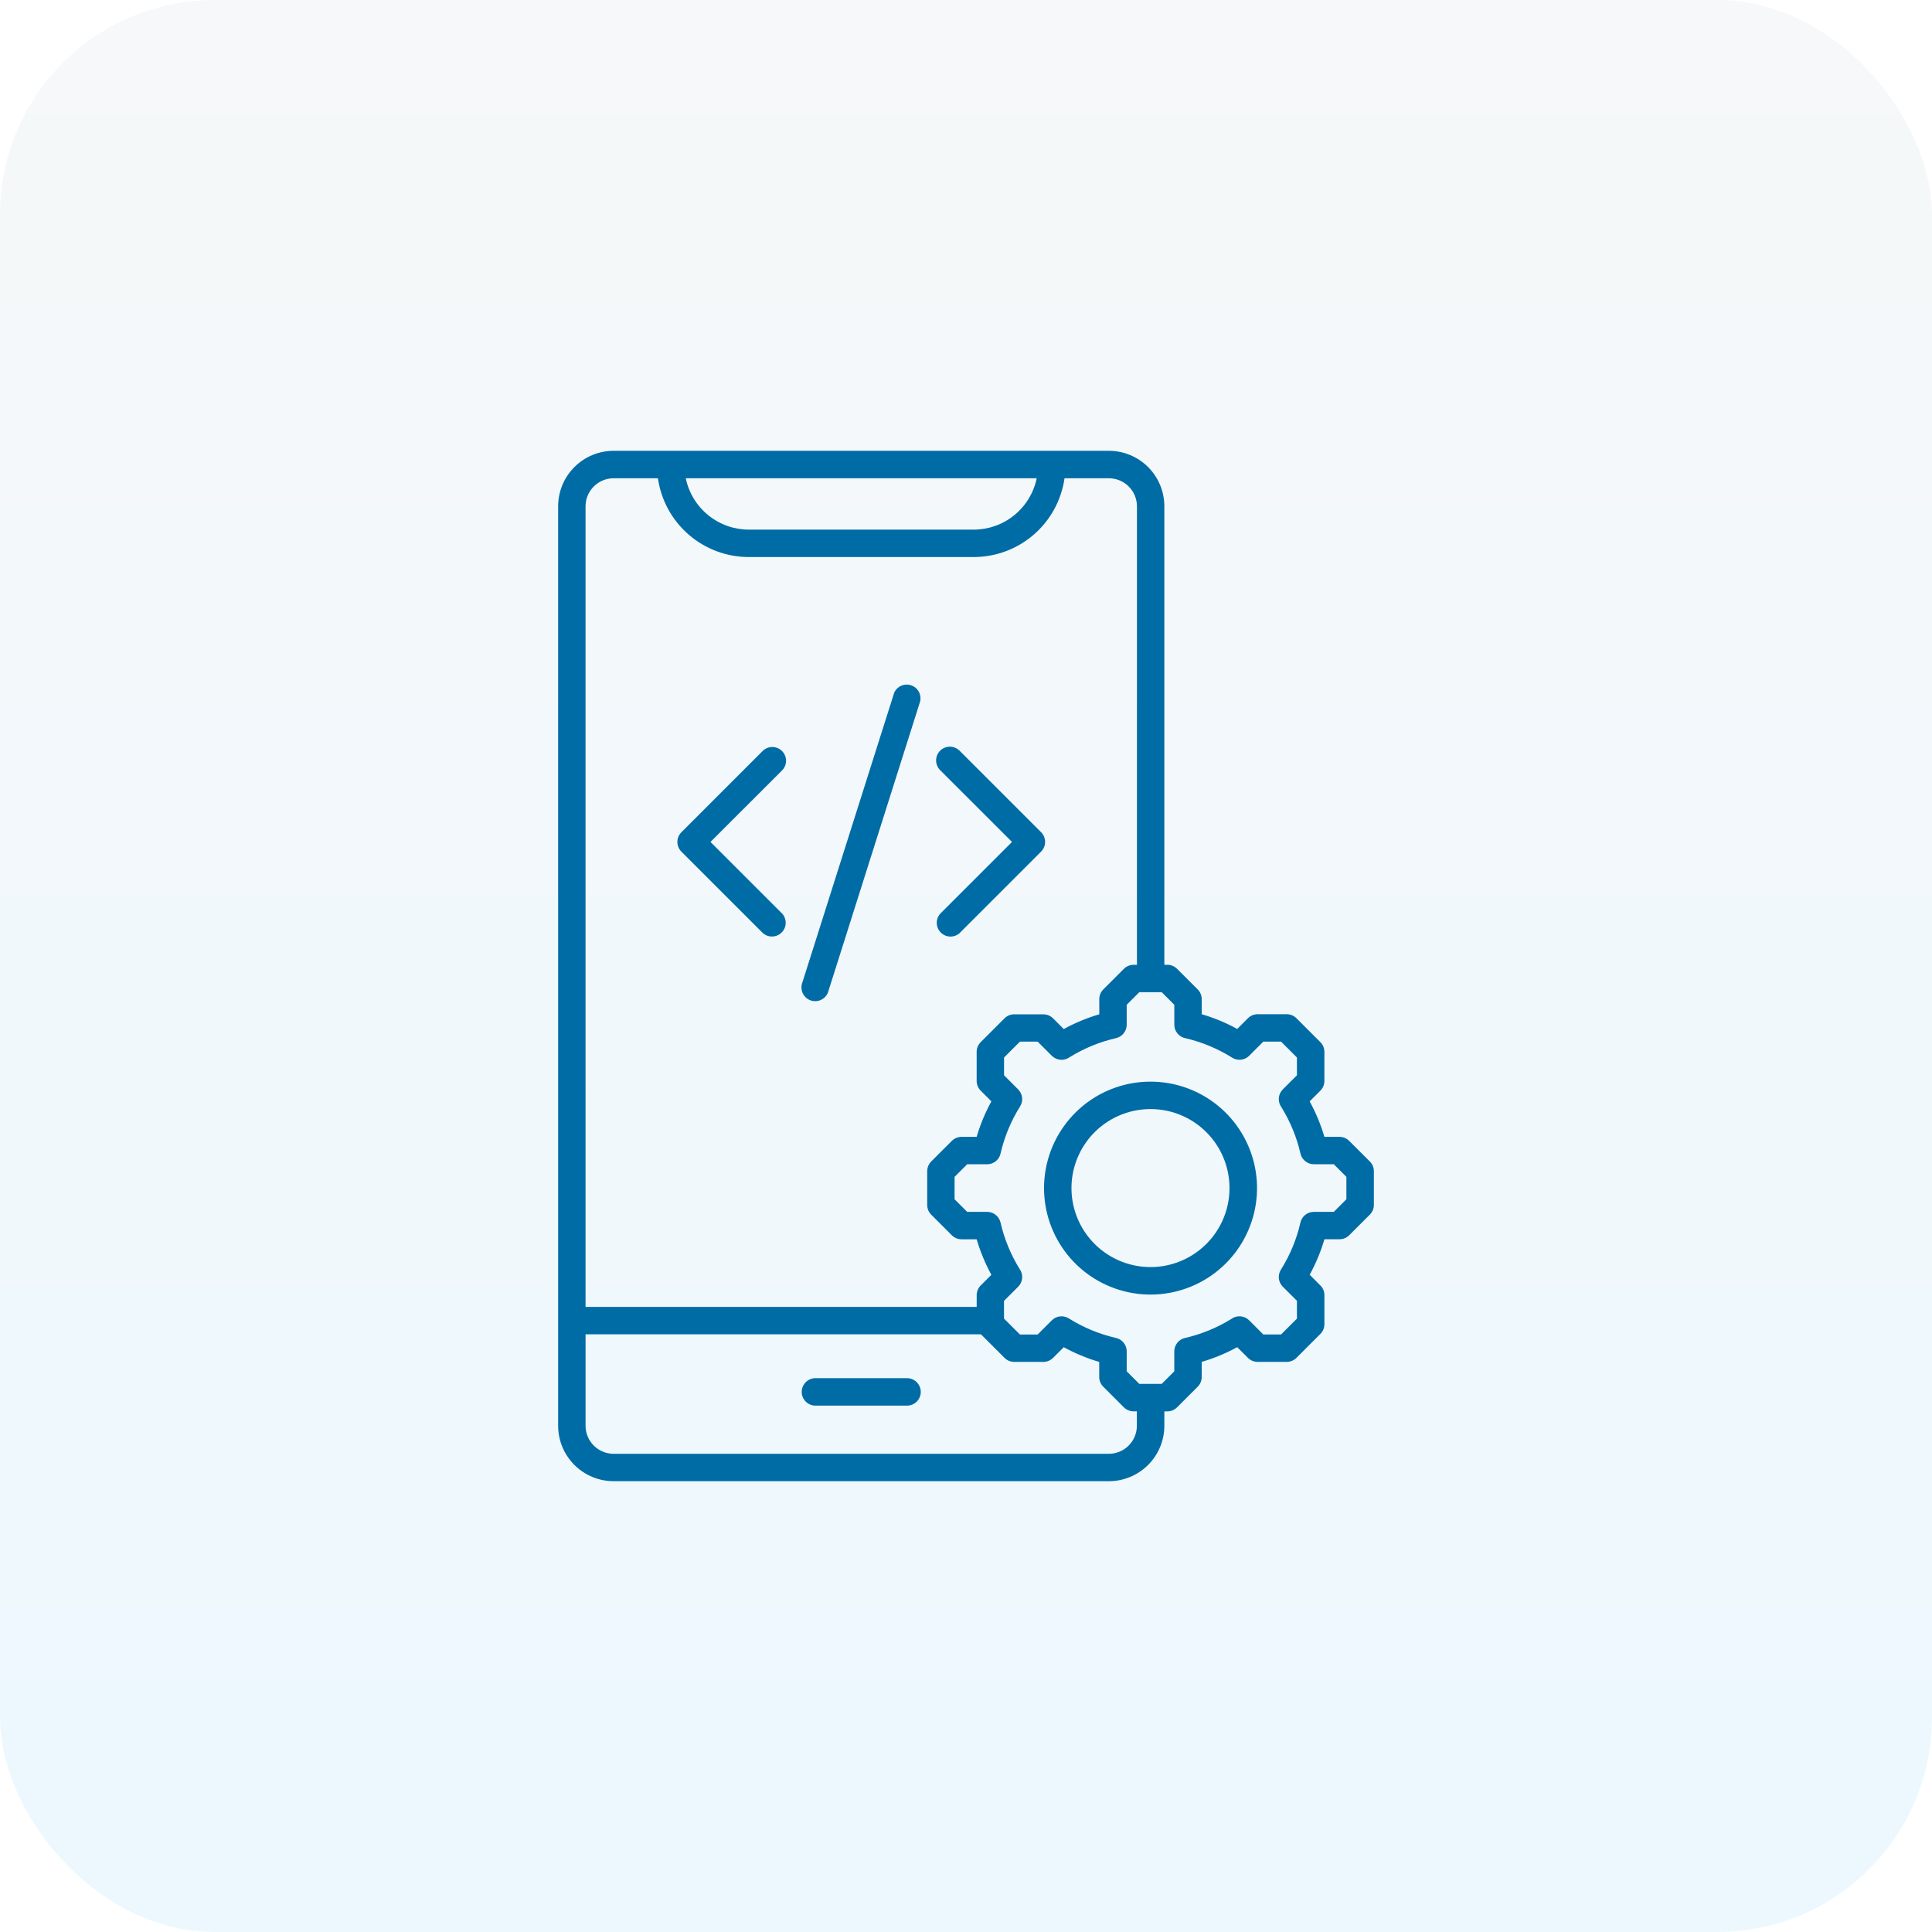
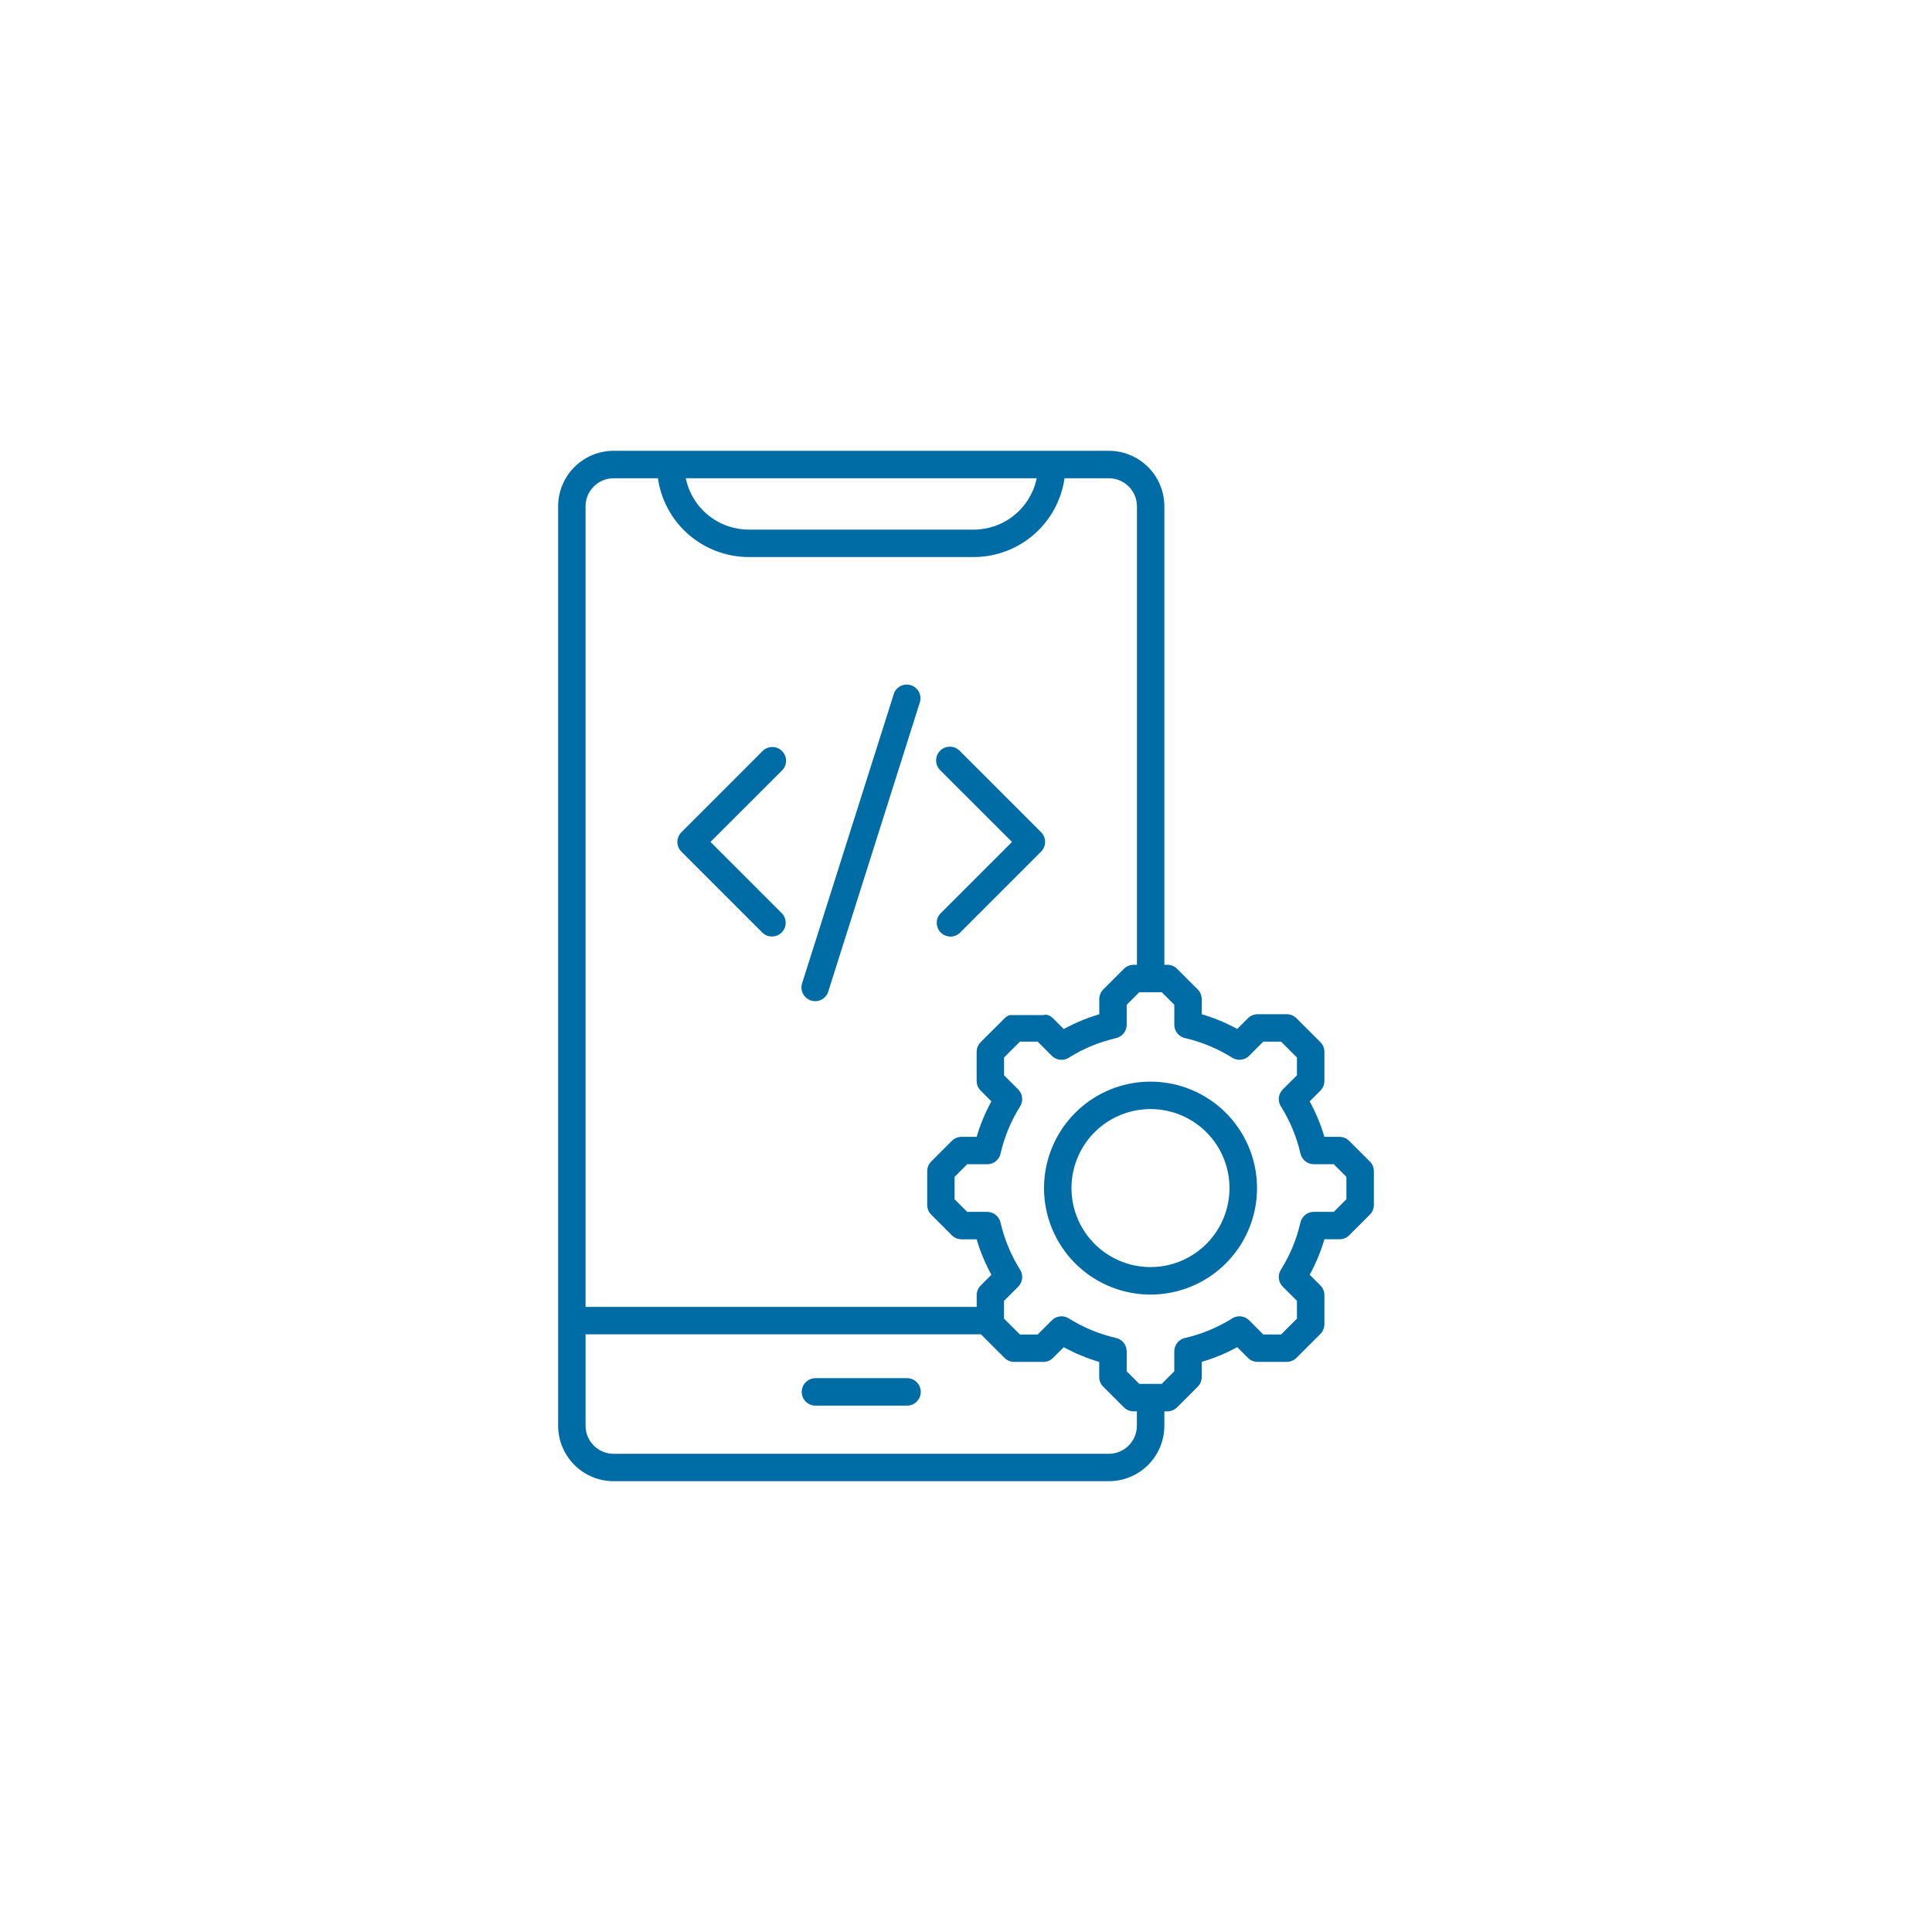
<svg xmlns="http://www.w3.org/2000/svg" width="90" height="90" viewBox="0 0 90 90" fill="none">
-   <rect opacity="0.3" width="90" height="90" rx="10" fill="url(#paint0_linear_18144_32022)" />
-   <path fill-rule="evenodd" clip-rule="evenodd" d="M36.441 42.564C36.548 42.686 36.605 42.845 36.6 43.007C36.595 43.17 36.528 43.324 36.413 43.439C36.298 43.554 36.144 43.621 35.981 43.626C35.818 43.632 35.66 43.575 35.538 43.468L31.742 39.673C31.623 39.553 31.555 39.391 31.555 39.221C31.555 39.052 31.623 38.89 31.742 38.77L35.538 34.973C35.659 34.859 35.82 34.796 35.987 34.798C36.154 34.801 36.313 34.868 36.431 34.987C36.549 35.105 36.616 35.264 36.618 35.431C36.62 35.598 36.556 35.759 36.441 35.88L33.097 39.221L36.441 42.564ZM44.703 43.468C44.581 43.576 44.422 43.633 44.259 43.629C44.096 43.624 43.941 43.557 43.825 43.441C43.71 43.326 43.643 43.171 43.638 43.008C43.633 42.845 43.691 42.686 43.799 42.564L47.143 39.221L43.799 35.88C43.739 35.821 43.691 35.75 43.658 35.673C43.625 35.595 43.608 35.511 43.607 35.427C43.606 35.342 43.623 35.258 43.655 35.18C43.687 35.102 43.734 35.031 43.794 34.971C43.853 34.911 43.924 34.864 44.002 34.832C44.08 34.799 44.164 34.783 44.249 34.783C44.333 34.783 44.417 34.8 44.495 34.833C44.572 34.865 44.643 34.913 44.703 34.973L48.498 38.767C48.618 38.887 48.685 39.05 48.685 39.219C48.685 39.389 48.618 39.551 48.498 39.671L44.703 43.466V43.468ZM54.116 46.221H53.073L52.486 46.807V47.739C52.485 47.883 52.436 48.023 52.346 48.135C52.257 48.248 52.131 48.327 51.991 48.36C51.227 48.535 50.497 48.835 49.83 49.247C49.706 49.337 49.555 49.38 49.403 49.369C49.25 49.358 49.107 49.292 48.999 49.184L48.338 48.523H47.513L46.773 49.263V50.091L47.432 50.75C47.533 50.853 47.597 50.986 47.614 51.13C47.63 51.273 47.597 51.418 47.52 51.54C47.103 52.206 46.798 52.935 46.618 53.699C46.594 53.849 46.517 53.985 46.401 54.084C46.286 54.182 46.139 54.236 45.987 54.236H45.055L44.468 54.823V55.867L45.055 56.453H45.986C46.13 56.454 46.27 56.503 46.383 56.593C46.496 56.683 46.575 56.808 46.608 56.948C46.783 57.712 47.083 58.442 47.495 59.109C47.585 59.232 47.628 59.383 47.617 59.536C47.605 59.688 47.54 59.831 47.432 59.939L46.77 60.6V61.424L47.513 62.167H48.337L48.999 61.505C49.101 61.403 49.234 61.339 49.378 61.322C49.522 61.306 49.666 61.34 49.789 61.416C50.454 61.834 51.184 62.138 51.949 62.318C52.098 62.343 52.235 62.42 52.333 62.535C52.431 62.651 52.486 62.798 52.486 62.949V63.88L53.073 64.467H54.116L54.703 63.88V62.95C54.703 62.806 54.752 62.666 54.842 62.553C54.931 62.44 55.057 62.361 55.198 62.329C55.962 62.154 56.692 61.854 57.359 61.442C57.482 61.351 57.634 61.308 57.786 61.319C57.938 61.331 58.081 61.397 58.19 61.505L58.849 62.164H59.677L60.416 61.427V60.597L59.757 59.939C59.655 59.837 59.59 59.703 59.574 59.559C59.558 59.416 59.591 59.271 59.668 59.149C59.881 58.811 60.064 58.455 60.217 58.086C60.364 57.731 60.483 57.364 60.57 56.99C60.595 56.84 60.672 56.704 60.787 56.605C60.903 56.507 61.05 56.453 61.202 56.453H62.133L62.72 55.866V54.822L62.133 54.235H61.203C61.058 54.235 60.918 54.185 60.806 54.096C60.693 54.006 60.614 53.88 60.581 53.74C60.406 52.976 60.106 52.246 59.694 51.579C59.604 51.456 59.56 51.305 59.572 51.153C59.584 51.001 59.649 50.857 59.757 50.749L60.416 50.09V49.262L59.678 48.524H58.849L58.19 49.183C58.088 49.285 57.954 49.349 57.81 49.365C57.667 49.381 57.522 49.348 57.4 49.272C56.735 48.854 56.006 48.548 55.241 48.368C55.091 48.344 54.955 48.267 54.857 48.151C54.758 48.036 54.704 47.889 54.704 47.738V46.806L54.117 46.22L54.116 46.221ZM56.197 52.742C56.799 53.344 57.174 54.136 57.257 54.984C57.341 55.831 57.128 56.681 56.655 57.389C56.182 58.097 55.478 58.619 54.663 58.867C53.848 59.114 52.973 59.071 52.186 58.745C51.399 58.419 50.75 57.831 50.348 57.08C49.947 56.329 49.818 55.462 49.984 54.627C50.15 53.792 50.601 53.041 51.259 52.5C51.917 51.96 52.743 51.665 53.594 51.665C54.078 51.664 54.556 51.759 55.003 51.944C55.45 52.129 55.855 52.4 56.197 52.742ZM53.594 50.387C54.742 50.386 55.855 50.784 56.742 51.512C57.63 52.239 58.237 53.253 58.462 54.378C58.686 55.504 58.513 56.672 57.972 57.684C57.431 58.697 56.555 59.49 55.495 59.929C54.434 60.368 53.254 60.426 52.156 60.093C51.057 59.76 50.108 59.056 49.471 58.102C48.833 57.147 48.546 56.002 48.659 54.859C48.772 53.717 49.277 52.65 50.089 51.838C50.549 51.377 51.095 51.012 51.697 50.763C52.298 50.514 52.943 50.386 53.594 50.387ZM41.644 32.296C41.703 32.145 41.818 32.023 41.964 31.953C42.11 31.883 42.278 31.872 42.432 31.921C42.587 31.969 42.717 32.075 42.797 32.216C42.876 32.357 42.9 32.523 42.862 32.681L38.597 46.147C38.577 46.232 38.539 46.313 38.486 46.383C38.433 46.453 38.367 46.512 38.29 46.555C38.214 46.599 38.129 46.626 38.042 46.635C37.954 46.644 37.866 46.635 37.782 46.609C37.698 46.582 37.62 46.539 37.554 46.481C37.488 46.423 37.434 46.353 37.396 46.273C37.359 46.194 37.338 46.108 37.335 46.02C37.332 45.932 37.347 45.844 37.379 45.763L41.647 32.296H41.644ZM54.24 65.747H54.381C54.465 65.747 54.548 65.73 54.625 65.698C54.703 65.666 54.773 65.619 54.833 65.559L55.789 64.603C55.85 64.544 55.898 64.473 55.931 64.395C55.963 64.317 55.98 64.233 55.98 64.148V63.442C56.554 63.273 57.108 63.043 57.634 62.756L58.129 63.25C58.188 63.311 58.259 63.359 58.337 63.392C58.416 63.424 58.499 63.441 58.584 63.441H59.942C60.111 63.441 60.274 63.374 60.394 63.254L61.502 62.146C61.563 62.087 61.611 62.017 61.645 61.939C61.678 61.861 61.695 61.778 61.696 61.693V60.333C61.696 60.249 61.68 60.166 61.648 60.089C61.616 60.011 61.569 59.941 61.509 59.882L61.011 59.383C61.154 59.12 61.284 58.85 61.399 58.573C61.513 58.297 61.613 58.016 61.697 57.729H62.401C62.485 57.729 62.568 57.713 62.645 57.681C62.723 57.649 62.793 57.602 62.852 57.542L63.809 56.586C63.87 56.527 63.918 56.456 63.95 56.378C63.983 56.3 64 56.215 64 56.131V54.557C64 54.474 63.984 54.391 63.952 54.313C63.919 54.236 63.872 54.165 63.813 54.106L62.854 53.15C62.794 53.089 62.724 53.041 62.645 53.008C62.567 52.976 62.483 52.959 62.398 52.959H61.696C61.527 52.385 61.297 51.831 61.009 51.306L61.505 50.811C61.565 50.751 61.613 50.681 61.646 50.602C61.679 50.524 61.696 50.44 61.695 50.355V49C61.695 48.831 61.628 48.668 61.509 48.548L60.398 47.437C60.339 47.377 60.268 47.329 60.19 47.296C60.111 47.263 60.027 47.246 59.943 47.246H58.585C58.501 47.246 58.418 47.263 58.34 47.295C58.263 47.327 58.192 47.374 58.133 47.434L57.634 47.932C57.372 47.788 57.102 47.659 56.825 47.544C56.549 47.43 56.267 47.33 55.98 47.246V46.542C55.98 46.372 55.913 46.21 55.793 46.09L54.836 45.134C54.777 45.074 54.706 45.026 54.628 44.993C54.55 44.96 54.465 44.943 54.381 44.944H54.24V23.579C54.239 22.896 53.966 22.241 53.483 21.757C52.999 21.274 52.344 21.002 51.66 21H28.58C27.896 21.002 27.241 21.274 26.758 21.757C26.274 22.241 26.002 22.896 26 23.579V66.421C26.002 67.104 26.274 67.759 26.758 68.243C27.241 68.726 27.896 68.998 28.58 69H51.66C52.344 68.999 52.999 68.726 53.483 68.243C53.966 67.76 54.239 67.104 54.24 66.421V65.747ZM45.697 62.158L46.794 63.254C46.853 63.314 46.923 63.361 47.001 63.393C47.078 63.425 47.161 63.441 47.245 63.441H48.547C48.64 63.449 48.733 63.437 48.821 63.405C48.909 63.373 48.988 63.322 49.054 63.257L49.553 62.758C50.078 63.045 50.632 63.275 51.206 63.444V64.147C51.206 64.231 51.223 64.314 51.255 64.391C51.287 64.469 51.334 64.539 51.394 64.598L52.35 65.555C52.41 65.615 52.48 65.663 52.559 65.696C52.637 65.729 52.721 65.746 52.806 65.746H52.96V66.422C52.959 66.767 52.821 67.097 52.577 67.341C52.333 67.585 52.003 67.722 51.658 67.724H28.58C28.235 67.722 27.904 67.585 27.661 67.341C27.417 67.097 27.279 66.767 27.278 66.422V62.158H45.697ZM37.987 65.48C37.818 65.48 37.655 65.413 37.535 65.293C37.415 65.172 37.347 65.01 37.347 64.84C37.347 64.67 37.415 64.507 37.535 64.388C37.655 64.267 37.818 64.2 37.987 64.2H42.252C42.422 64.2 42.585 64.267 42.705 64.388C42.825 64.507 42.893 64.67 42.893 64.84C42.893 65.01 42.825 65.172 42.705 65.293C42.585 65.413 42.422 65.48 42.252 65.48H37.987ZM31.946 22.28H48.294C48.155 22.953 47.788 23.559 47.255 23.994C46.723 24.43 46.057 24.669 45.369 24.672H34.871C34.184 24.669 33.517 24.429 32.985 23.994C32.452 23.559 32.086 22.953 31.946 22.28ZM49.59 22.28C49.444 23.296 48.938 24.226 48.163 24.9C47.388 25.574 46.396 25.946 45.369 25.949H34.871C33.844 25.946 32.852 25.574 32.077 24.901C31.301 24.227 30.794 23.297 30.649 22.28H28.579C28.234 22.281 27.903 22.419 27.66 22.663C27.416 22.907 27.278 23.237 27.277 23.582V60.88H45.498V60.333C45.497 60.25 45.514 60.167 45.546 60.09C45.578 60.013 45.624 59.942 45.684 59.883L46.182 59.385C45.895 58.859 45.665 58.305 45.496 57.731H44.792C44.707 57.731 44.623 57.714 44.545 57.681C44.467 57.649 44.396 57.601 44.336 57.54L43.38 56.584C43.321 56.525 43.273 56.454 43.241 56.377C43.209 56.299 43.193 56.216 43.193 56.132V54.557C43.193 54.473 43.21 54.389 43.242 54.311C43.275 54.233 43.323 54.162 43.384 54.102L44.34 53.146C44.4 53.087 44.47 53.04 44.547 53.007C44.625 52.975 44.708 52.959 44.792 52.959H45.496C45.58 52.672 45.68 52.39 45.794 52.114C45.909 51.838 46.038 51.568 46.182 51.305L45.684 50.806C45.624 50.747 45.577 50.677 45.545 50.599C45.513 50.522 45.496 50.439 45.496 50.355V49C45.496 48.915 45.513 48.831 45.546 48.753C45.579 48.675 45.627 48.604 45.687 48.544L46.796 47.436C46.862 47.37 46.941 47.319 47.029 47.288C47.116 47.256 47.21 47.243 47.303 47.252H48.605C48.689 47.252 48.772 47.268 48.849 47.3C48.926 47.332 48.997 47.379 49.056 47.438L49.554 47.937C49.817 47.793 50.087 47.663 50.364 47.548C50.64 47.434 50.922 47.334 51.209 47.25V46.546C51.208 46.461 51.225 46.376 51.258 46.297C51.291 46.218 51.339 46.146 51.4 46.086L52.357 45.13C52.477 45.011 52.639 44.944 52.809 44.944H52.963V23.579C52.961 23.235 52.823 22.905 52.579 22.662C52.335 22.418 52.005 22.281 51.66 22.28H49.59Z" fill="#006CA5" />
+   <path fill-rule="evenodd" clip-rule="evenodd" d="M36.441 42.564C36.548 42.686 36.605 42.845 36.6 43.007C36.595 43.17 36.528 43.324 36.413 43.439C36.298 43.554 36.144 43.621 35.981 43.626C35.818 43.632 35.66 43.575 35.538 43.468L31.742 39.673C31.623 39.553 31.555 39.391 31.555 39.221C31.555 39.052 31.623 38.89 31.742 38.77L35.538 34.973C35.659 34.859 35.82 34.796 35.987 34.798C36.154 34.801 36.313 34.868 36.431 34.987C36.549 35.105 36.616 35.264 36.618 35.431C36.62 35.598 36.556 35.759 36.441 35.88L33.097 39.221L36.441 42.564ZM44.703 43.468C44.581 43.576 44.422 43.633 44.259 43.629C44.096 43.624 43.941 43.557 43.825 43.441C43.71 43.326 43.643 43.171 43.638 43.008C43.633 42.845 43.691 42.686 43.799 42.564L47.143 39.221L43.799 35.88C43.739 35.821 43.691 35.75 43.658 35.673C43.625 35.595 43.608 35.511 43.607 35.427C43.606 35.342 43.623 35.258 43.655 35.18C43.687 35.102 43.734 35.031 43.794 34.971C43.853 34.911 43.924 34.864 44.002 34.832C44.08 34.799 44.164 34.783 44.249 34.783C44.333 34.783 44.417 34.8 44.495 34.833C44.572 34.865 44.643 34.913 44.703 34.973L48.498 38.767C48.618 38.887 48.685 39.05 48.685 39.219C48.685 39.389 48.618 39.551 48.498 39.671L44.703 43.466V43.468ZM54.116 46.221H53.073L52.486 46.807V47.739C52.485 47.883 52.436 48.023 52.346 48.135C52.257 48.248 52.131 48.327 51.991 48.36C51.227 48.535 50.497 48.835 49.83 49.247C49.706 49.337 49.555 49.38 49.403 49.369C49.25 49.358 49.107 49.292 48.999 49.184L48.338 48.523H47.513L46.773 49.263V50.091L47.432 50.75C47.533 50.853 47.597 50.986 47.614 51.13C47.63 51.273 47.597 51.418 47.52 51.54C47.103 52.206 46.798 52.935 46.618 53.699C46.594 53.849 46.517 53.985 46.401 54.084C46.286 54.182 46.139 54.236 45.987 54.236H45.055L44.468 54.823V55.867L45.055 56.453H45.986C46.13 56.454 46.27 56.503 46.383 56.593C46.496 56.683 46.575 56.808 46.608 56.948C46.783 57.712 47.083 58.442 47.495 59.109C47.585 59.232 47.628 59.383 47.617 59.536C47.605 59.688 47.54 59.831 47.432 59.939L46.77 60.6V61.424L47.513 62.167H48.337L48.999 61.505C49.101 61.403 49.234 61.339 49.378 61.322C49.522 61.306 49.666 61.34 49.789 61.416C50.454 61.834 51.184 62.138 51.949 62.318C52.098 62.343 52.235 62.42 52.333 62.535C52.431 62.651 52.486 62.798 52.486 62.949V63.88L53.073 64.467H54.116L54.703 63.88V62.95C54.703 62.806 54.752 62.666 54.842 62.553C54.931 62.44 55.057 62.361 55.198 62.329C55.962 62.154 56.692 61.854 57.359 61.442C57.482 61.351 57.634 61.308 57.786 61.319C57.938 61.331 58.081 61.397 58.19 61.505L58.849 62.164H59.677L60.416 61.427V60.597L59.757 59.939C59.655 59.837 59.59 59.703 59.574 59.559C59.558 59.416 59.591 59.271 59.668 59.149C59.881 58.811 60.064 58.455 60.217 58.086C60.364 57.731 60.483 57.364 60.57 56.99C60.595 56.84 60.672 56.704 60.787 56.605C60.903 56.507 61.05 56.453 61.202 56.453H62.133L62.72 55.866V54.822L62.133 54.235H61.203C61.058 54.235 60.918 54.185 60.806 54.096C60.693 54.006 60.614 53.88 60.581 53.74C60.406 52.976 60.106 52.246 59.694 51.579C59.604 51.456 59.56 51.305 59.572 51.153C59.584 51.001 59.649 50.857 59.757 50.749L60.416 50.09V49.262L59.678 48.524H58.849L58.19 49.183C58.088 49.285 57.954 49.349 57.81 49.365C57.667 49.381 57.522 49.348 57.4 49.272C56.735 48.854 56.006 48.548 55.241 48.368C55.091 48.344 54.955 48.267 54.857 48.151C54.758 48.036 54.704 47.889 54.704 47.738V46.806L54.117 46.22L54.116 46.221ZM56.197 52.742C56.799 53.344 57.174 54.136 57.257 54.984C57.341 55.831 57.128 56.681 56.655 57.389C56.182 58.097 55.478 58.619 54.663 58.867C53.848 59.114 52.973 59.071 52.186 58.745C51.399 58.419 50.75 57.831 50.348 57.08C49.947 56.329 49.818 55.462 49.984 54.627C50.15 53.792 50.601 53.041 51.259 52.5C51.917 51.96 52.743 51.665 53.594 51.665C54.078 51.664 54.556 51.759 55.003 51.944C55.45 52.129 55.855 52.4 56.197 52.742ZM53.594 50.387C54.742 50.386 55.855 50.784 56.742 51.512C57.63 52.239 58.237 53.253 58.462 54.378C58.686 55.504 58.513 56.672 57.972 57.684C57.431 58.697 56.555 59.49 55.495 59.929C54.434 60.368 53.254 60.426 52.156 60.093C51.057 59.76 50.108 59.056 49.471 58.102C48.833 57.147 48.546 56.002 48.659 54.859C48.772 53.717 49.277 52.65 50.089 51.838C50.549 51.377 51.095 51.012 51.697 50.763C52.298 50.514 52.943 50.386 53.594 50.387ZM41.644 32.296C41.703 32.145 41.818 32.023 41.964 31.953C42.11 31.883 42.278 31.872 42.432 31.921C42.587 31.969 42.717 32.075 42.797 32.216C42.876 32.357 42.9 32.523 42.862 32.681L38.597 46.147C38.577 46.232 38.539 46.313 38.486 46.383C38.433 46.453 38.367 46.512 38.29 46.555C38.214 46.599 38.129 46.626 38.042 46.635C37.954 46.644 37.866 46.635 37.782 46.609C37.698 46.582 37.62 46.539 37.554 46.481C37.488 46.423 37.434 46.353 37.396 46.273C37.359 46.194 37.338 46.108 37.335 46.02C37.332 45.932 37.347 45.844 37.379 45.763L41.647 32.296H41.644ZM54.24 65.747H54.381C54.465 65.747 54.548 65.73 54.625 65.698C54.703 65.666 54.773 65.619 54.833 65.559L55.789 64.603C55.85 64.544 55.898 64.473 55.931 64.395C55.963 64.317 55.98 64.233 55.98 64.148V63.442C56.554 63.273 57.108 63.043 57.634 62.756L58.129 63.25C58.188 63.311 58.259 63.359 58.337 63.392C58.416 63.424 58.499 63.441 58.584 63.441H59.942C60.111 63.441 60.274 63.374 60.394 63.254L61.502 62.146C61.563 62.087 61.611 62.017 61.645 61.939C61.678 61.861 61.695 61.778 61.696 61.693V60.333C61.696 60.249 61.68 60.166 61.648 60.089C61.616 60.011 61.569 59.941 61.509 59.882L61.011 59.383C61.154 59.12 61.284 58.85 61.399 58.573C61.513 58.297 61.613 58.016 61.697 57.729H62.401C62.485 57.729 62.568 57.713 62.645 57.681C62.723 57.649 62.793 57.602 62.852 57.542L63.809 56.586C63.87 56.527 63.918 56.456 63.95 56.378C63.983 56.3 64 56.215 64 56.131V54.557C64 54.474 63.984 54.391 63.952 54.313C63.919 54.236 63.872 54.165 63.813 54.106L62.854 53.15C62.794 53.089 62.724 53.041 62.645 53.008C62.567 52.976 62.483 52.959 62.398 52.959H61.696C61.527 52.385 61.297 51.831 61.009 51.306L61.505 50.811C61.565 50.751 61.613 50.681 61.646 50.602C61.679 50.524 61.696 50.44 61.695 50.355V49C61.695 48.831 61.628 48.668 61.509 48.548L60.398 47.437C60.339 47.377 60.268 47.329 60.19 47.296C60.111 47.263 60.027 47.246 59.943 47.246H58.585C58.501 47.246 58.418 47.263 58.34 47.295C58.263 47.327 58.192 47.374 58.133 47.434L57.634 47.932C57.372 47.788 57.102 47.659 56.825 47.544C56.549 47.43 56.267 47.33 55.98 47.246V46.542C55.98 46.372 55.913 46.21 55.793 46.09L54.836 45.134C54.777 45.074 54.706 45.026 54.628 44.993C54.55 44.96 54.465 44.943 54.381 44.944H54.24V23.579C54.239 22.896 53.966 22.241 53.483 21.757C52.999 21.274 52.344 21.002 51.66 21H28.58C27.896 21.002 27.241 21.274 26.758 21.757C26.274 22.241 26.002 22.896 26 23.579V66.421C26.002 67.104 26.274 67.759 26.758 68.243C27.241 68.726 27.896 68.998 28.58 69H51.66C52.344 68.999 52.999 68.726 53.483 68.243C53.966 67.76 54.239 67.104 54.24 66.421V65.747ZM45.697 62.158L46.794 63.254C46.853 63.314 46.923 63.361 47.001 63.393C47.078 63.425 47.161 63.441 47.245 63.441H48.547C48.64 63.449 48.733 63.437 48.821 63.405C48.909 63.373 48.988 63.322 49.054 63.257L49.553 62.758C50.078 63.045 50.632 63.275 51.206 63.444V64.147C51.206 64.231 51.223 64.314 51.255 64.391C51.287 64.469 51.334 64.539 51.394 64.598L52.35 65.555C52.41 65.615 52.48 65.663 52.559 65.696C52.637 65.729 52.721 65.746 52.806 65.746H52.96V66.422C52.959 66.767 52.821 67.097 52.577 67.341C52.333 67.585 52.003 67.722 51.658 67.724H28.58C28.235 67.722 27.904 67.585 27.661 67.341C27.417 67.097 27.279 66.767 27.278 66.422V62.158H45.697ZM37.987 65.48C37.818 65.48 37.655 65.413 37.535 65.293C37.415 65.172 37.347 65.01 37.347 64.84C37.347 64.67 37.415 64.507 37.535 64.388C37.655 64.267 37.818 64.2 37.987 64.2H42.252C42.422 64.2 42.585 64.267 42.705 64.388C42.825 64.507 42.893 64.67 42.893 64.84C42.893 65.01 42.825 65.172 42.705 65.293C42.585 65.413 42.422 65.48 42.252 65.48H37.987ZM31.946 22.28H48.294C48.155 22.953 47.788 23.559 47.255 23.994C46.723 24.43 46.057 24.669 45.369 24.672H34.871C34.184 24.669 33.517 24.429 32.985 23.994C32.452 23.559 32.086 22.953 31.946 22.28ZM49.59 22.28C49.444 23.296 48.938 24.226 48.163 24.9C47.388 25.574 46.396 25.946 45.369 25.949H34.871C33.844 25.946 32.852 25.574 32.077 24.901C31.301 24.227 30.794 23.297 30.649 22.28H28.579C28.234 22.281 27.903 22.419 27.66 22.663C27.416 22.907 27.278 23.237 27.277 23.582V60.88H45.498V60.333C45.497 60.25 45.514 60.167 45.546 60.09C45.578 60.013 45.624 59.942 45.684 59.883L46.182 59.385C45.895 58.859 45.665 58.305 45.496 57.731H44.792C44.707 57.731 44.623 57.714 44.545 57.681C44.467 57.649 44.396 57.601 44.336 57.54L43.38 56.584C43.321 56.525 43.273 56.454 43.241 56.377C43.209 56.299 43.193 56.216 43.193 56.132V54.557C43.193 54.473 43.21 54.389 43.242 54.311C43.275 54.233 43.323 54.162 43.384 54.102L44.34 53.146C44.4 53.087 44.47 53.04 44.547 53.007C44.625 52.975 44.708 52.959 44.792 52.959H45.496C45.58 52.672 45.68 52.39 45.794 52.114C45.909 51.838 46.038 51.568 46.182 51.305L45.684 50.806C45.624 50.747 45.577 50.677 45.545 50.599C45.513 50.522 45.496 50.439 45.496 50.355V49C45.496 48.915 45.513 48.831 45.546 48.753C45.579 48.675 45.627 48.604 45.687 48.544L46.796 47.436C46.862 47.37 46.941 47.319 47.029 47.288H48.605C48.689 47.252 48.772 47.268 48.849 47.3C48.926 47.332 48.997 47.379 49.056 47.438L49.554 47.937C49.817 47.793 50.087 47.663 50.364 47.548C50.64 47.434 50.922 47.334 51.209 47.25V46.546C51.208 46.461 51.225 46.376 51.258 46.297C51.291 46.218 51.339 46.146 51.4 46.086L52.357 45.13C52.477 45.011 52.639 44.944 52.809 44.944H52.963V23.579C52.961 23.235 52.823 22.905 52.579 22.662C52.335 22.418 52.005 22.281 51.66 22.28H49.59Z" fill="#006CA5" />
  <defs>
    <linearGradient id="paint0_linear_18144_32022" x1="45" y1="-13.807" x2="45" y2="90" gradientUnits="userSpaceOnUse">
      <stop stop-color="#E8E8E8" />
      <stop offset="1" stop-color="#C2EAFF" />
    </linearGradient>
  </defs>
</svg>